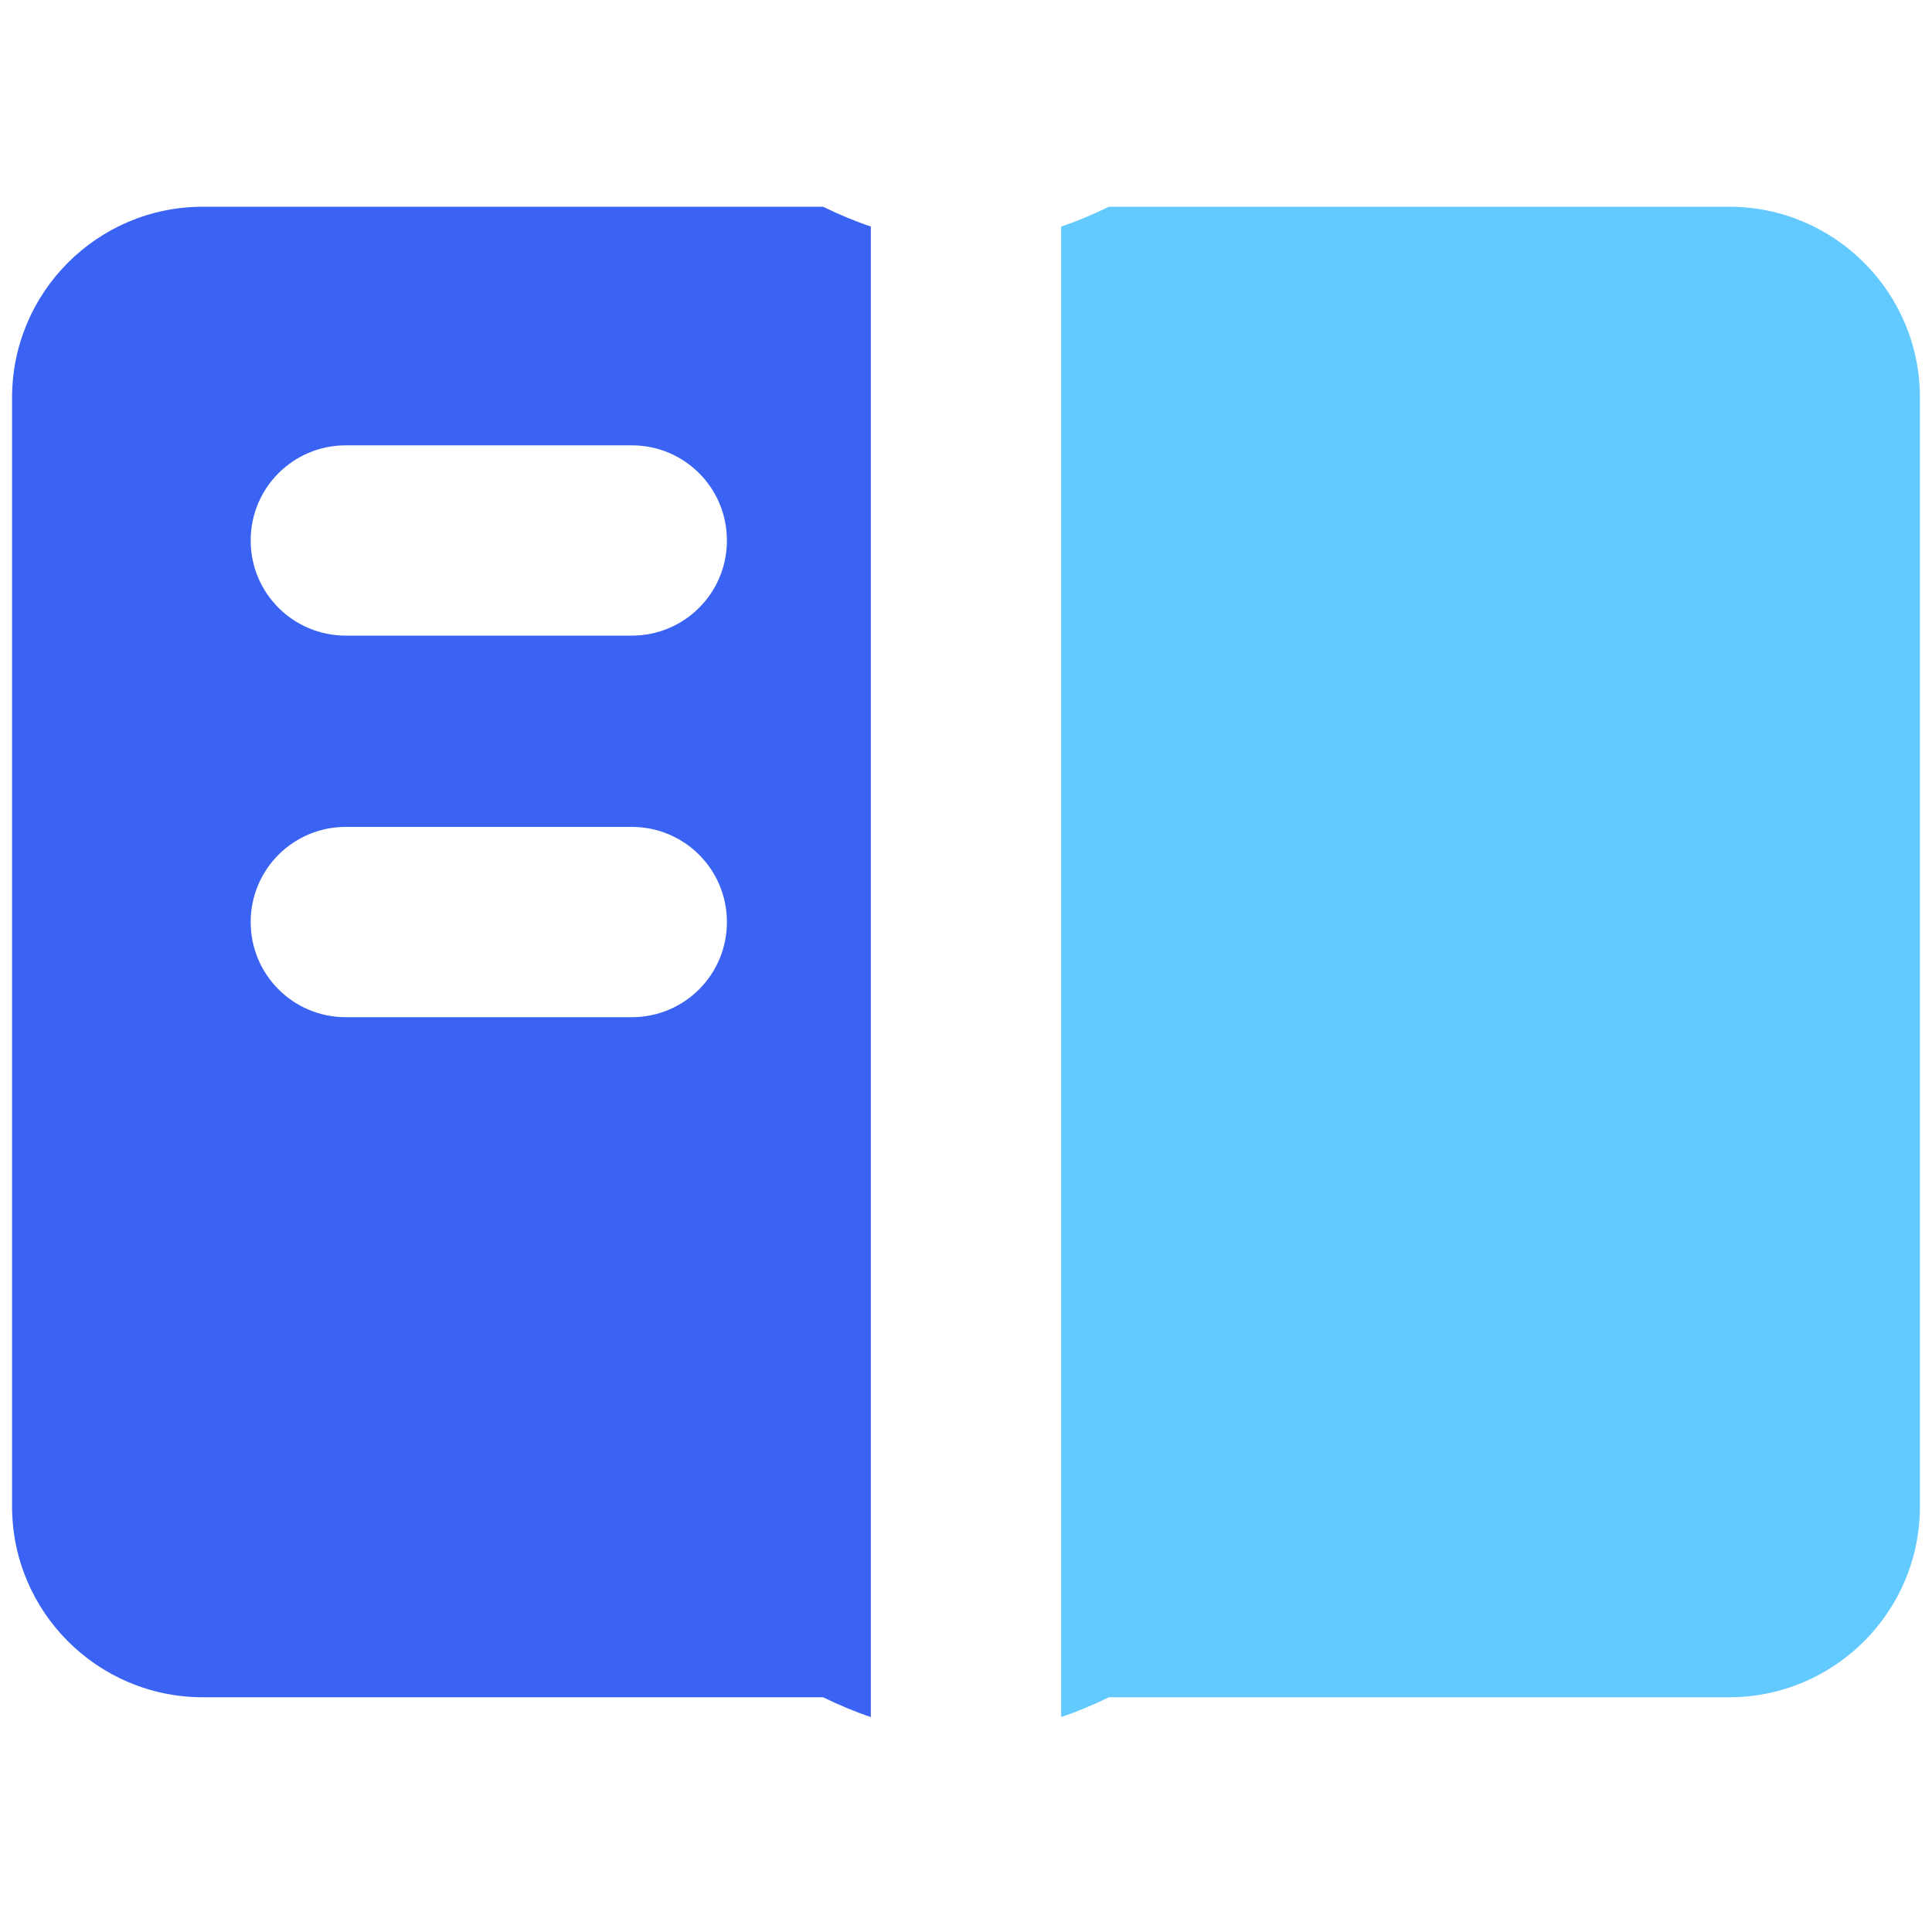
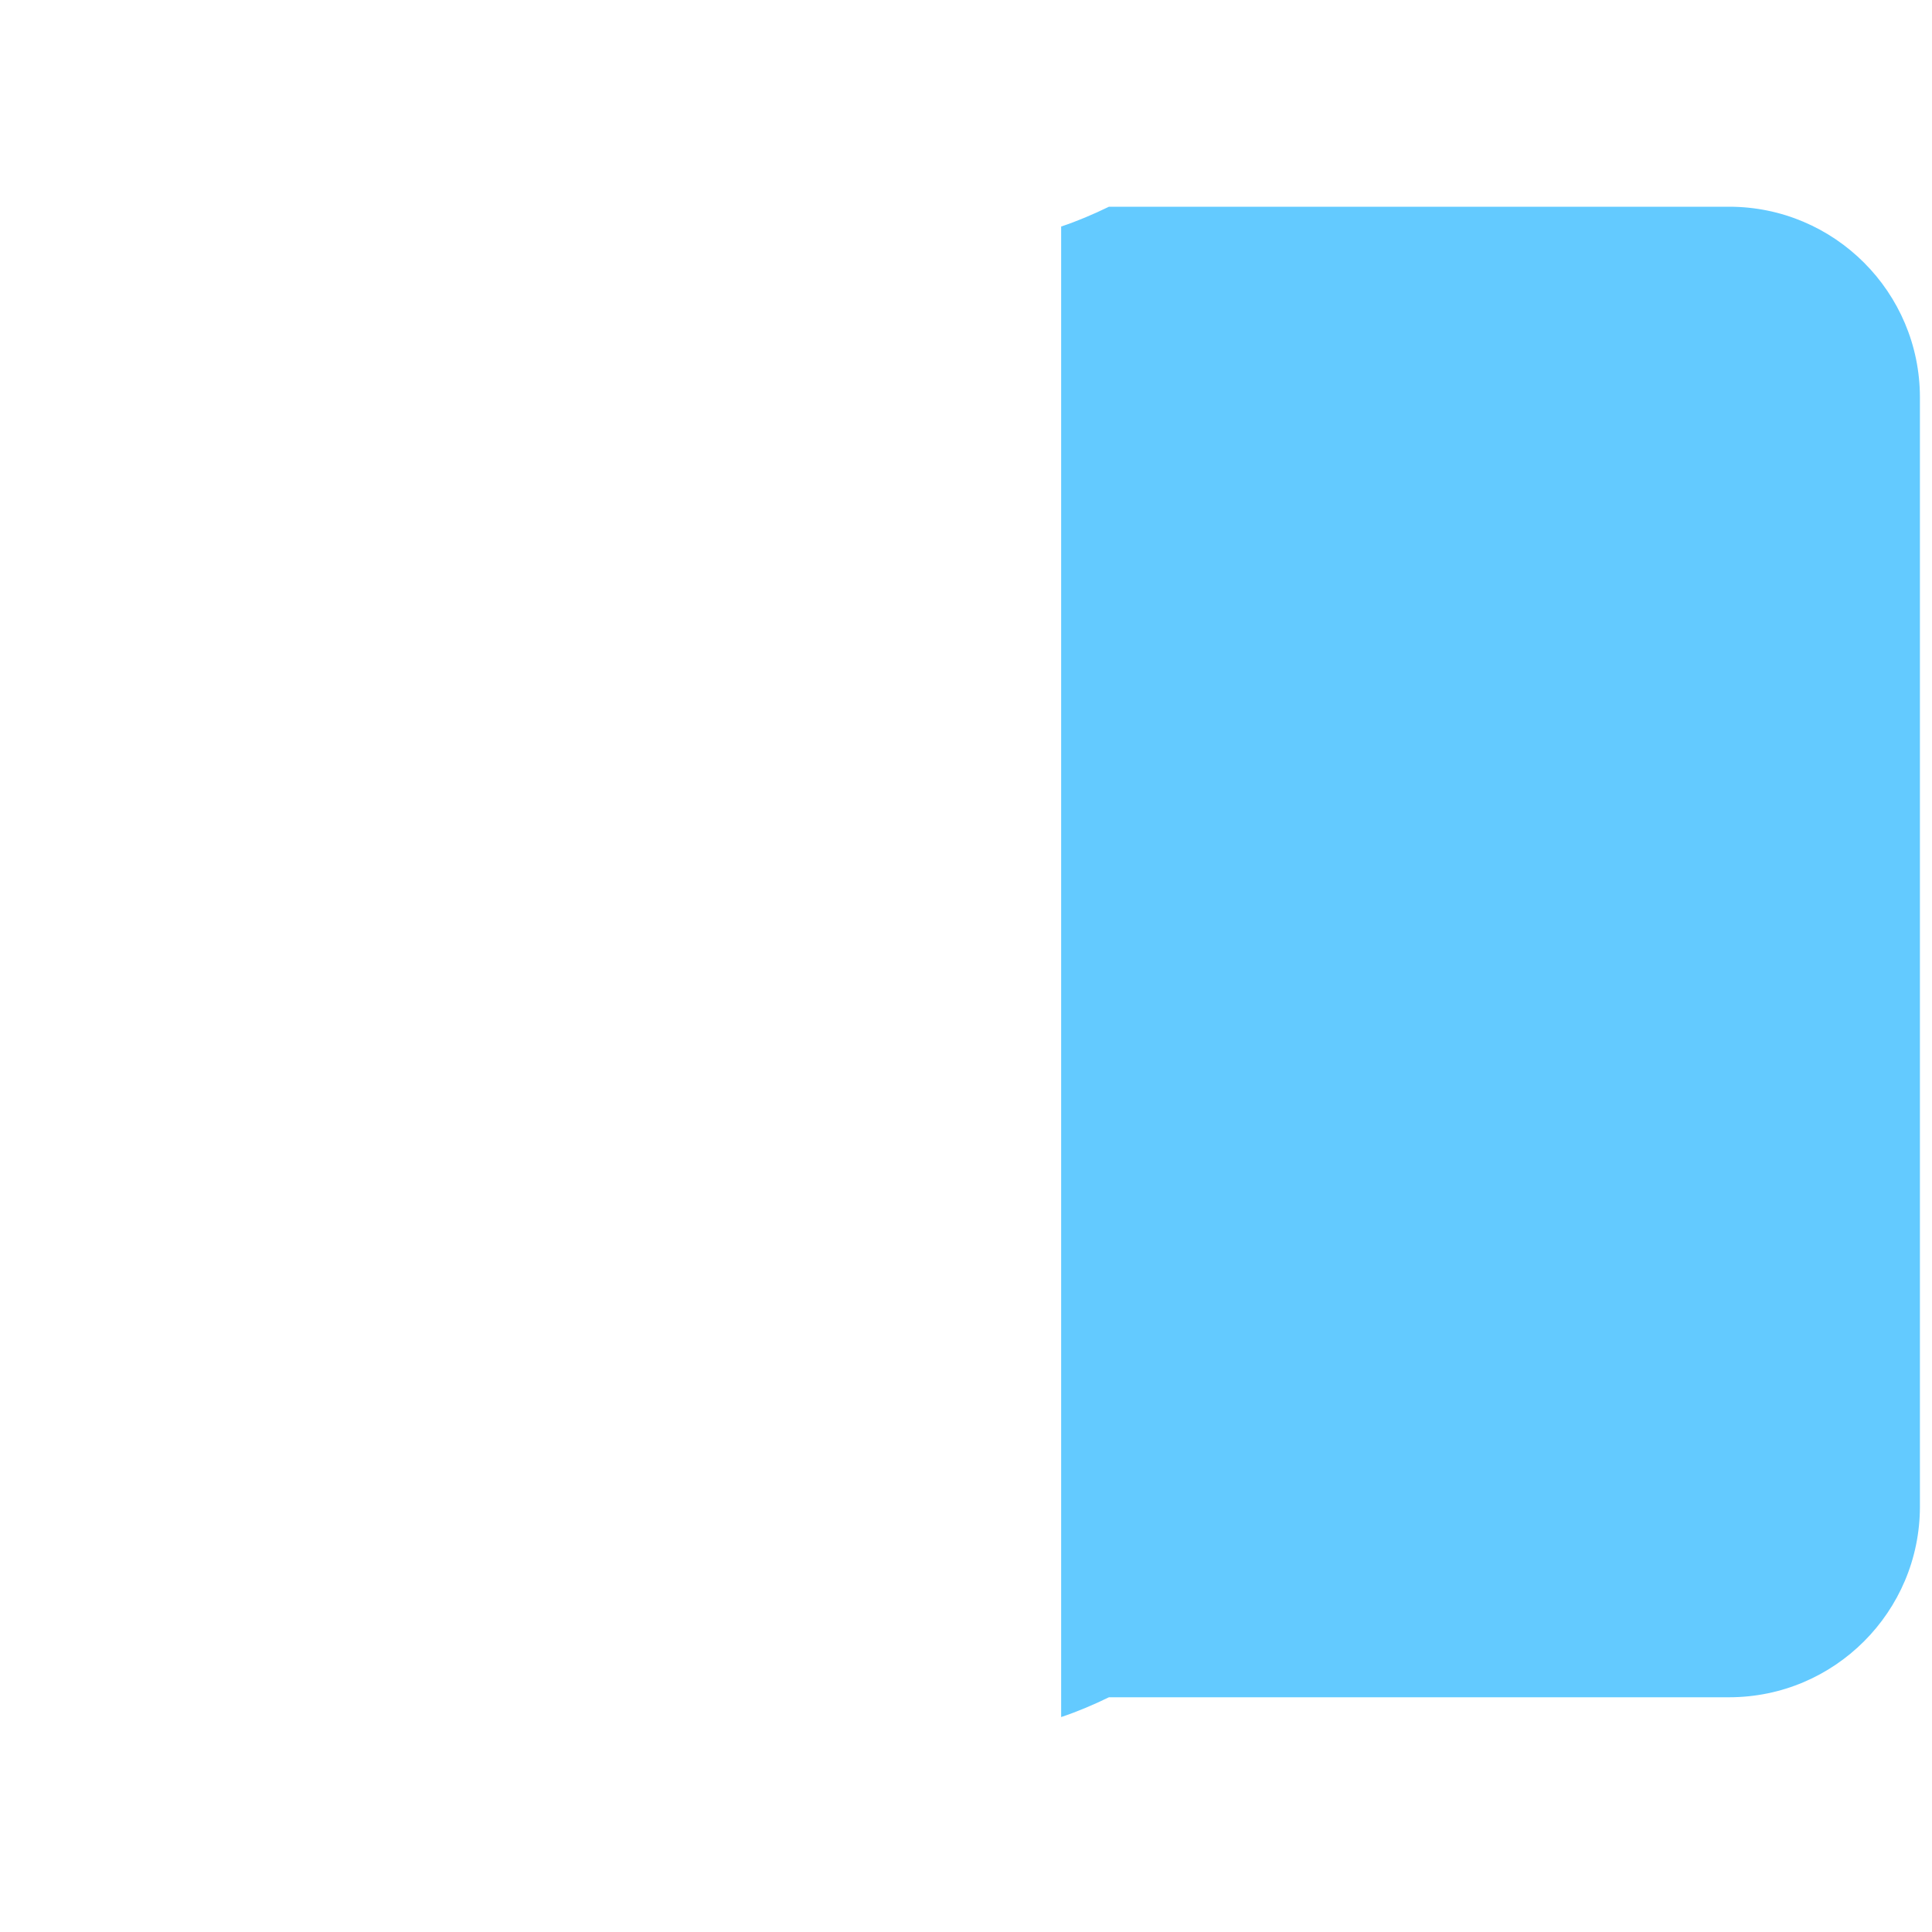
<svg xmlns="http://www.w3.org/2000/svg" id="Calque_1" width="40" height="40" version="1.1" viewBox="0 0 40 40">
-   <path d="M18.03,4.69c-.33-.11-.66-.25-.99-.41H4.2c-2.18,0-3.95,1.77-3.95,3.95v22.96c0,2.18,1.77,3.95,3.95,3.95h12.84c.33.16.66.3.99.41V4.69ZM7.16,9.22c-1.09,0-1.97.88-1.97,1.97s.88,1.97,1.97,1.97h5.92c1.09,0,1.97-.88,1.97-1.97s-.88-1.97-1.97-1.97h-5.92ZM7.16,17.12c-1.09,0-1.97.88-1.97,1.97s.88,1.97,1.97,1.97h5.92c1.09,0,1.97-.88,1.97-1.97s-.88-1.97-1.97-1.97h-5.92Z" fill="#3a63f3" fill-rule="evenodd" />
  <path d="M21.97,35.55c.33-.11.66-.25.99-.41h12.84c2.18,0,3.95-1.77,3.95-3.95V8.23c0-2.18-1.77-3.95-3.95-3.95h-12.84c-.33.16-.66.3-.99.41v30.86Z" fill="#63caff" />
</svg>